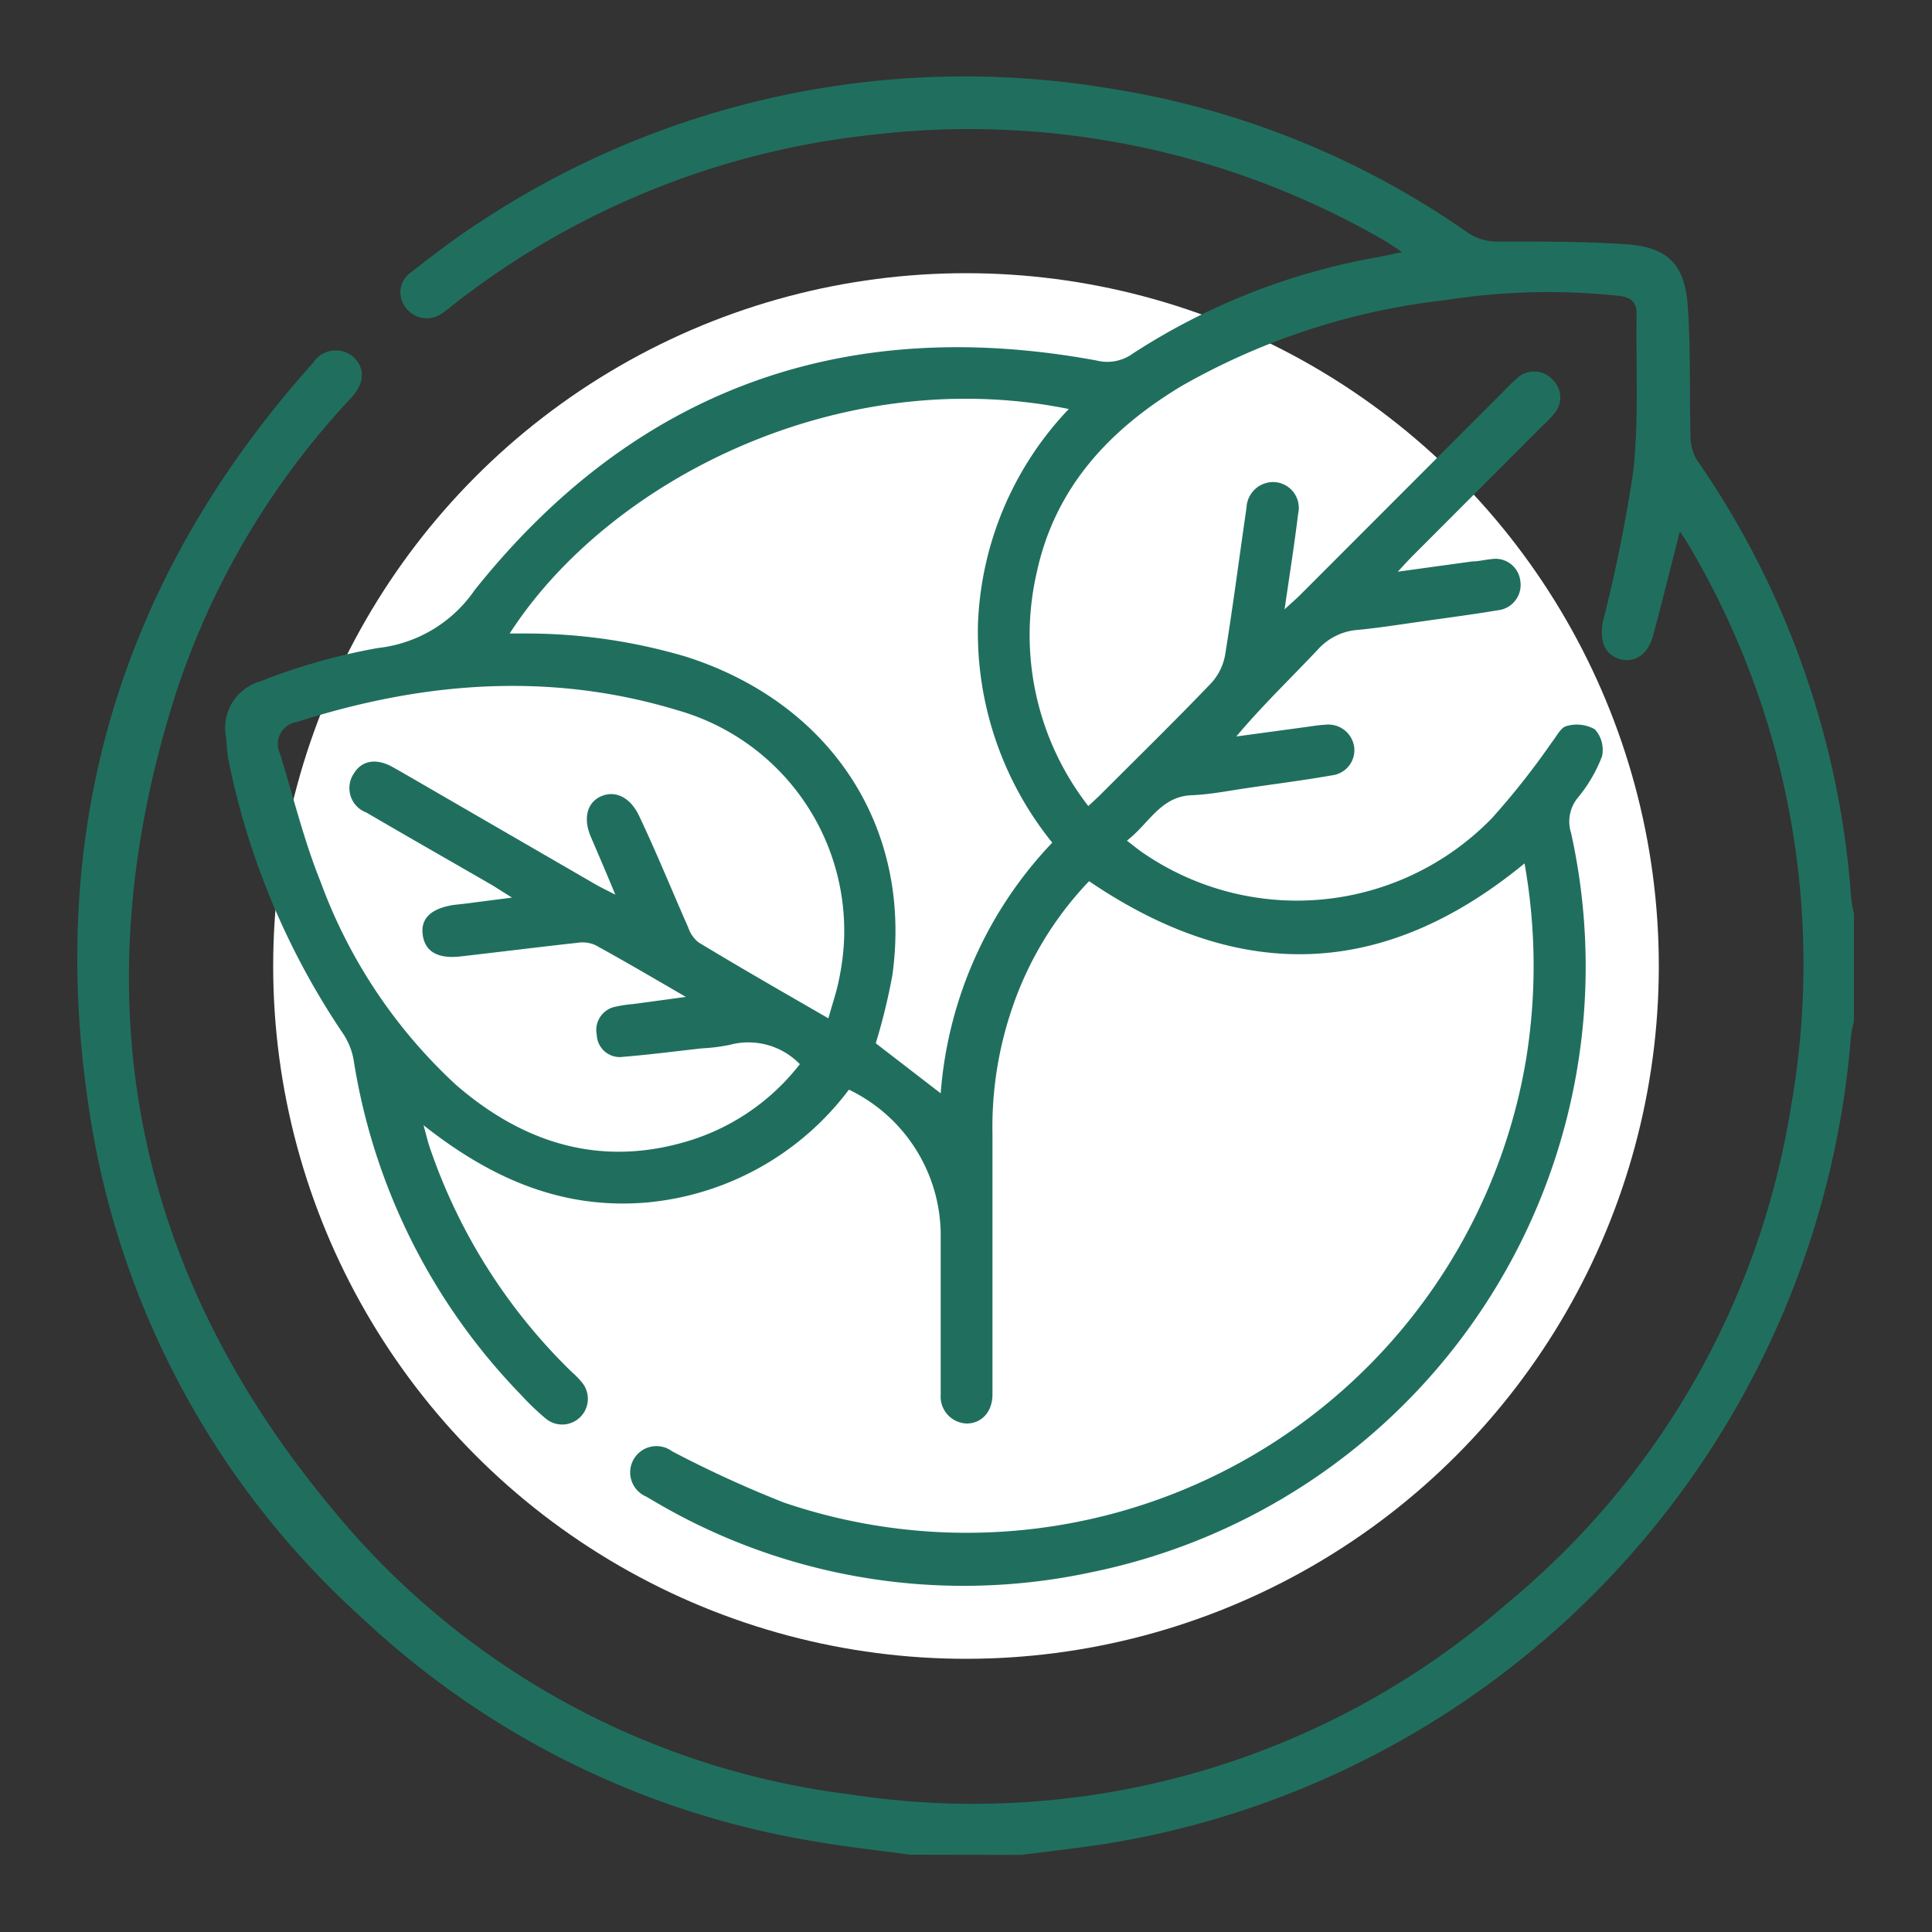
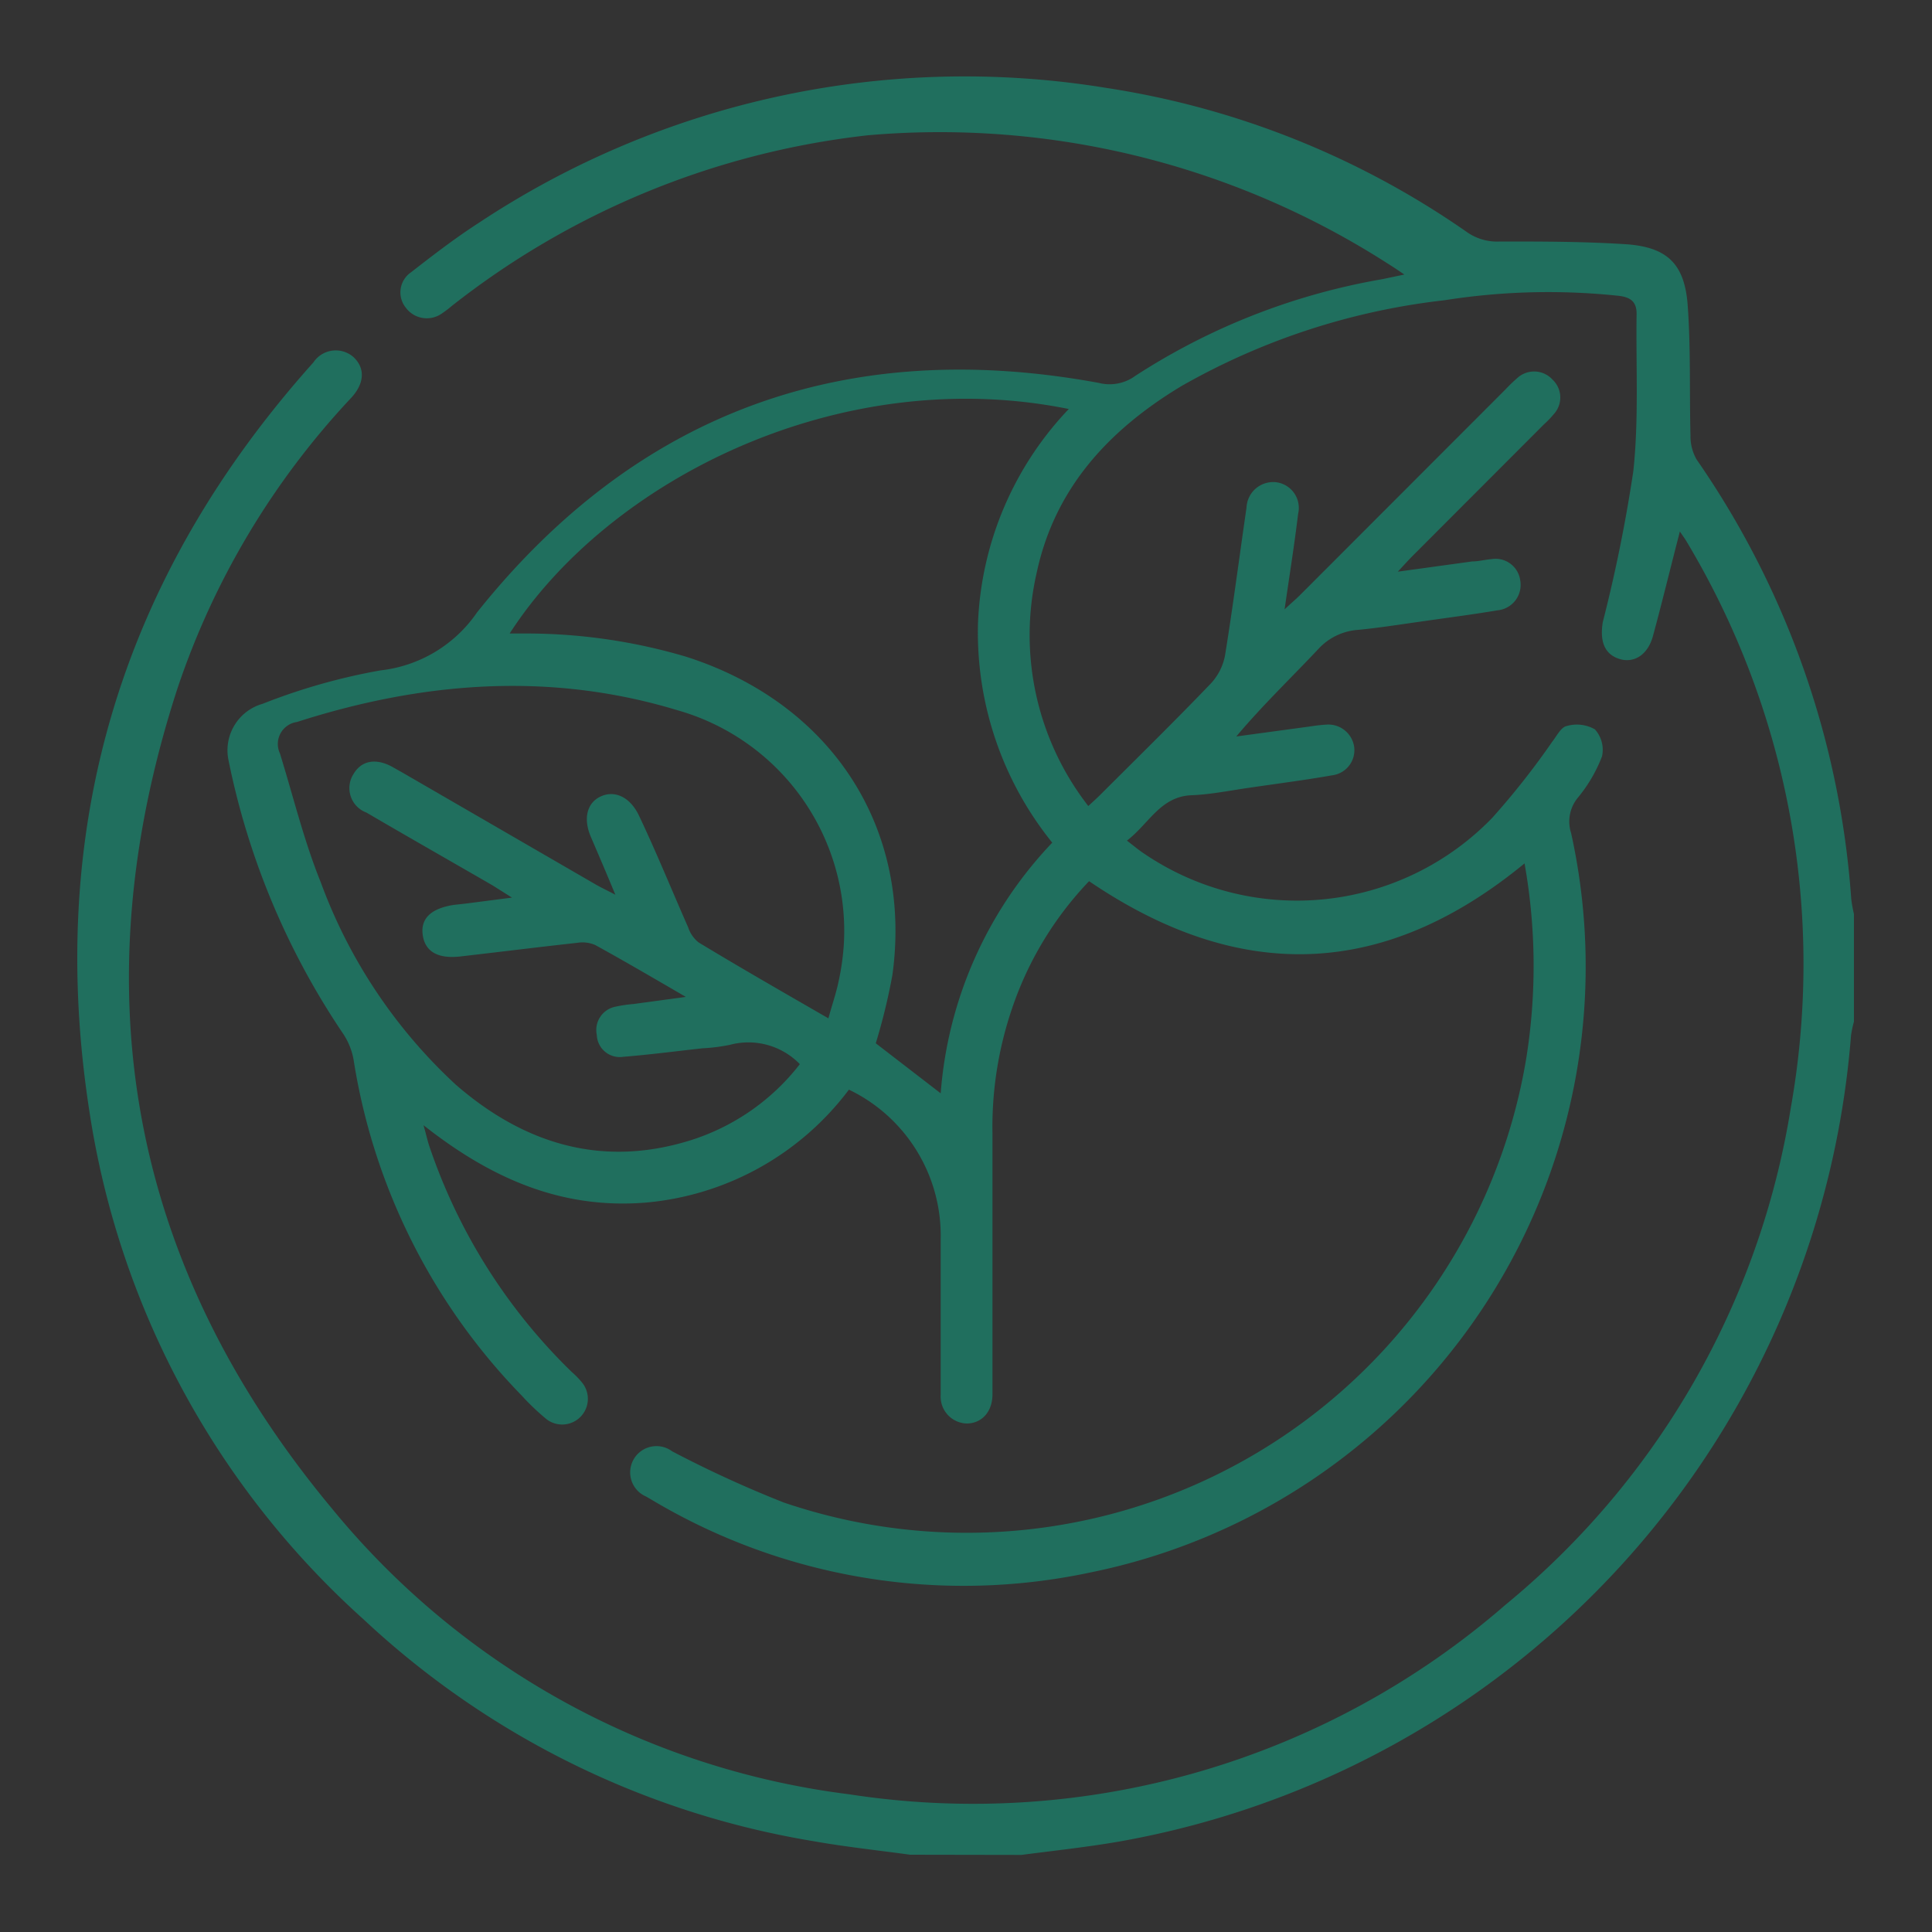
<svg xmlns="http://www.w3.org/2000/svg" viewBox="0 0 100 100" data-name="Layer 1" id="Layer_1">
  <rect x="0" y="0" width="100" height="100" fill="#333333" stroke="none" />
  <defs>
    <style>.cls-1{fill:#fff;}.cls-2{fill:#206f5e;}</style>
  </defs>
-   <circle r="35.86" cy="50" cx="50" class="cls-1" />
-   <path d="M47.11,96c-1.68-.23-3.37-.41-5-.7A44.75,44.75,0,0,1,18.82,83.82,44.23,44.23,0,0,1,4.63,57.54C2.35,42.83,6.27,29.87,16.22,18.76a1.39,1.39,0,0,1,2.05-.3c.63.56.62,1.36-.09,2.13a41,41,0,0,0-9,15.06c-5.06,15.57-2.49,29.83,8,42.43A41.19,41.19,0,0,0,43.94,92.87a42,42,0,0,0,34-9.82,41.86,41.86,0,0,0,14.75-25.7A42.53,42.53,0,0,0,87.28,28c-.09-.15-.19-.28-.33-.49-.48,1.85-.91,3.63-1.39,5.4-.27,1-1,1.44-1.76,1.19s-1-.92-.84-1.9a78.27,78.27,0,0,0,1.58-7.81c.29-2.69.13-5.43.17-8.15,0-.64-.33-.86-.94-.93a34.47,34.47,0,0,0-9,.23,35.54,35.54,0,0,0-13.63,4.45c-3.73,2.25-6.54,5.26-7.48,9.65a14.42,14.42,0,0,0,2.67,12.08c.25-.23.46-.42.66-.62,1.91-1.91,3.83-3.79,5.7-5.74a2.93,2.93,0,0,0,.72-1.45c.41-2.54.74-5.1,1.11-7.64a1.38,1.38,0,0,1,1.53-1.31,1.34,1.34,0,0,1,1.14,1.64c-.19,1.57-.44,3.14-.7,4.94.35-.33.58-.52.78-.72L77.93,20.15a7.67,7.67,0,0,1,.58-.56,1.29,1.29,0,0,1,1.85.06,1.27,1.27,0,0,1,.06,1.79,4.93,4.93,0,0,1-.5.52l-6.8,6.81c-.2.2-.39.41-.77.82l3.85-.53c.32,0,.65-.09,1-.12a1.29,1.29,0,0,1,1.49,1.12,1.32,1.32,0,0,1-1.18,1.53c-1.36.23-2.72.4-4.09.6-1,.14-2.07.31-3.11.41a3.09,3.09,0,0,0-2.08,1c-1.39,1.48-2.86,2.88-4.24,4.52l3.46-.47c.39-.05.77-.12,1.16-.14a1.35,1.35,0,0,1,1.48,1.14,1.31,1.31,0,0,1-1.14,1.48c-1.41.25-2.84.43-4.26.64-1,.14-2,.35-3,.39-1.63.06-2.21,1.47-3.36,2.35.35.27.61.49.9.68a14.07,14.07,0,0,0,18-1.85,39.68,39.68,0,0,0,3.1-3.93c.24-.3.46-.77.76-.83a1.89,1.89,0,0,1,1.46.17,1.58,1.58,0,0,1,.37,1.4,7.64,7.64,0,0,1-1.26,2.15,1.94,1.94,0,0,0-.34,1.82A32,32,0,0,1,56.44,81.39a31.48,31.48,0,0,1-22.69-3.75l-.31-.18a1.36,1.36,0,1,1,1.35-2.34,58.85,58.85,0,0,0,5.78,2.65A29.36,29.36,0,0,0,79,54.77a30.21,30.21,0,0,0-.09-10.08c-7.3,6-14.77,6.2-22.54.92a17.73,17.73,0,0,0-4,6.63,19,19,0,0,0-1,6.44V71.36c0,.27,0,.54,0,.81,0,.91-.56,1.5-1.32,1.51a1.39,1.39,0,0,1-1.36-1.48c0-.42,0-.84,0-1.26,0-2.27,0-4.55,0-6.83a8.38,8.38,0,0,0-4.75-7.71,14.76,14.76,0,0,1-10.45,5.84c-4.33.37-8-1.18-11.57-4,.15.52.21.82.31,1.11a29.43,29.43,0,0,0,7.36,11.66,4.38,4.38,0,0,1,.56.58,1.33,1.33,0,0,1-1.86,1.87,12.65,12.65,0,0,1-1.3-1.24A32,32,0,0,1,18.3,54.84a3.55,3.55,0,0,0-.57-1.38,39.07,39.07,0,0,1-5.91-14.15c-.07-.38-.08-.77-.12-1.16a2.5,2.5,0,0,1,1.77-2.88,31.54,31.54,0,0,1,6.1-1.73,7,7,0,0,0,5-3c8.29-10.39,19.12-14.29,32.19-11.88a2.25,2.25,0,0,0,1.89-.37,34.1,34.1,0,0,1,12.78-5l1.14-.24c-.37-.25-.62-.42-.88-.58A42.92,42.92,0,0,0,44.94,7a42.38,42.38,0,0,0-21.56,8.84,6,6,0,0,1-.5.38A1.35,1.35,0,0,1,21,15.92a1.26,1.26,0,0,1,.28-1.83c1.13-.88,2.27-1.76,3.48-2.54a45.5,45.5,0,0,1,32.5-7A44.27,44.27,0,0,1,75.91,12a2.71,2.71,0,0,0,1.73.5c2.21,0,4.44,0,6.64.15,2,.17,2.9,1,3.07,3.09.17,2.26.09,4.54.15,6.81a2.39,2.39,0,0,0,.32,1.24,45.5,45.5,0,0,1,8,22.74,7.09,7.09,0,0,0,.14.78v5.57a5.83,5.83,0,0,0-.15.7A46.05,46.05,0,0,1,57.92,95.32c-1.68.29-3.37.47-5.05.69Zm-4.23-43.3c.2-.73.4-1.3.52-1.88a12.67,12.67,0,0,0,.28-2,11.87,11.87,0,0,0-8.62-12.06c-6.59-2-13.18-1.48-19.69.61A1.15,1.15,0,0,0,14.49,39c.69,2.23,1.24,4.51,2.11,6.66a26.83,26.83,0,0,0,7,10.49c3.55,3.08,7.62,4.32,12.24,2.84a11.55,11.55,0,0,0,5.56-3.91,3.71,3.71,0,0,0-3.62-1,9.34,9.34,0,0,1-1.42.18c-1.37.15-2.73.33-4.1.44a1.19,1.19,0,0,1-1.37-1.13,1.23,1.23,0,0,1,1-1.47,6.44,6.44,0,0,1,.88-.13l2.73-.37c-1.72-1-3.19-1.86-4.68-2.68a1.65,1.65,0,0,0-.94-.12c-2,.22-4,.47-6,.7-1.21.15-1.88-.24-2-1.11s.46-1.37,1.59-1.55l.63-.07,2.4-.31-1-.63c-2.18-1.26-4.36-2.5-6.53-3.77a1.35,1.35,0,0,1-.67-2c.41-.7,1.16-.83,2-.37l.55.31,10,5.79c.26.15.54.28,1,.52-.48-1.16-.88-2.09-1.27-3s-.22-1.74.5-2.08,1.53,0,2,1C34,44.17,34.78,46.1,35.62,48a1.66,1.66,0,0,0,.54.78C38.34,50.1,40.54,51.36,42.88,52.71Zm11.58-9.09a17.32,17.32,0,0,1-3.84-11.34,17.05,17.05,0,0,1,4.7-11.1c-11.85-2.4-23.81,3.67-28.94,11.62h.93A29.07,29.07,0,0,1,35.54,34c7.5,2.41,11.7,8.86,10.65,16.47A31.71,31.71,0,0,1,45.33,54l3.36,2.59A21.11,21.11,0,0,1,54.46,43.62Z" class="cls-2" />
+   <path d="M47.11,96c-1.68-.23-3.37-.41-5-.7A44.75,44.75,0,0,1,18.82,83.82,44.23,44.23,0,0,1,4.63,57.54C2.35,42.83,6.27,29.87,16.22,18.76a1.39,1.39,0,0,1,2.05-.3c.63.56.62,1.36-.09,2.13a41,41,0,0,0-9,15.06c-5.06,15.57-2.49,29.83,8,42.43A41.19,41.19,0,0,0,43.94,92.87a42,42,0,0,0,34-9.82,41.86,41.86,0,0,0,14.75-25.7A42.53,42.53,0,0,0,87.28,28c-.09-.15-.19-.28-.33-.49-.48,1.85-.91,3.63-1.39,5.4-.27,1-1,1.44-1.76,1.19s-1-.92-.84-1.9a78.27,78.27,0,0,0,1.58-7.81c.29-2.69.13-5.43.17-8.15,0-.64-.33-.86-.94-.93a34.47,34.47,0,0,0-9,.23,35.54,35.54,0,0,0-13.63,4.45c-3.73,2.25-6.54,5.26-7.48,9.65a14.42,14.42,0,0,0,2.67,12.08c.25-.23.46-.42.66-.62,1.91-1.91,3.83-3.79,5.7-5.74a2.93,2.93,0,0,0,.72-1.45c.41-2.54.74-5.1,1.11-7.64a1.38,1.38,0,0,1,1.53-1.31,1.34,1.34,0,0,1,1.14,1.64c-.19,1.57-.44,3.14-.7,4.94.35-.33.58-.52.78-.72L77.93,20.15a7.67,7.67,0,0,1,.58-.56,1.29,1.29,0,0,1,1.85.06,1.27,1.27,0,0,1,.06,1.79,4.93,4.93,0,0,1-.5.52l-6.8,6.81c-.2.2-.39.41-.77.82l3.85-.53c.32,0,.65-.09,1-.12a1.29,1.29,0,0,1,1.49,1.12,1.32,1.32,0,0,1-1.18,1.53c-1.36.23-2.72.4-4.09.6-1,.14-2.07.31-3.11.41a3.09,3.09,0,0,0-2.08,1c-1.39,1.48-2.86,2.88-4.24,4.52l3.46-.47c.39-.05.77-.12,1.16-.14a1.35,1.35,0,0,1,1.48,1.14,1.31,1.31,0,0,1-1.14,1.48c-1.41.25-2.84.43-4.26.64-1,.14-2,.35-3,.39-1.63.06-2.21,1.47-3.36,2.35.35.27.61.49.9.68a14.07,14.07,0,0,0,18-1.85,39.68,39.68,0,0,0,3.1-3.93c.24-.3.46-.77.76-.83a1.89,1.89,0,0,1,1.46.17,1.58,1.58,0,0,1,.37,1.4,7.64,7.64,0,0,1-1.26,2.15,1.94,1.94,0,0,0-.34,1.82A32,32,0,0,1,56.44,81.39a31.48,31.48,0,0,1-22.69-3.75l-.31-.18a1.36,1.36,0,1,1,1.35-2.34,58.85,58.85,0,0,0,5.78,2.65A29.36,29.36,0,0,0,79,54.77a30.21,30.21,0,0,0-.09-10.08c-7.3,6-14.77,6.2-22.54.92a17.73,17.73,0,0,0-4,6.63,19,19,0,0,0-1,6.44V71.36c0,.27,0,.54,0,.81,0,.91-.56,1.5-1.32,1.51a1.39,1.39,0,0,1-1.36-1.48c0-.42,0-.84,0-1.26,0-2.27,0-4.55,0-6.83a8.38,8.38,0,0,0-4.75-7.71,14.76,14.76,0,0,1-10.45,5.84c-4.33.37-8-1.18-11.57-4,.15.52.21.82.31,1.11a29.43,29.43,0,0,0,7.36,11.66,4.38,4.38,0,0,1,.56.58,1.33,1.33,0,0,1-1.86,1.87,12.65,12.65,0,0,1-1.3-1.24A32,32,0,0,1,18.3,54.84a3.55,3.55,0,0,0-.57-1.38,39.07,39.07,0,0,1-5.91-14.15a2.5,2.5,0,0,1,1.77-2.88,31.54,31.54,0,0,1,6.1-1.73,7,7,0,0,0,5-3c8.29-10.39,19.12-14.29,32.19-11.88a2.25,2.25,0,0,0,1.89-.37,34.1,34.1,0,0,1,12.78-5l1.14-.24c-.37-.25-.62-.42-.88-.58A42.92,42.92,0,0,0,44.94,7a42.38,42.38,0,0,0-21.56,8.84,6,6,0,0,1-.5.38A1.35,1.35,0,0,1,21,15.92a1.26,1.26,0,0,1,.28-1.83c1.13-.88,2.27-1.76,3.48-2.54a45.5,45.5,0,0,1,32.5-7A44.27,44.27,0,0,1,75.91,12a2.71,2.71,0,0,0,1.73.5c2.21,0,4.44,0,6.64.15,2,.17,2.9,1,3.07,3.09.17,2.26.09,4.54.15,6.81a2.39,2.39,0,0,0,.32,1.24,45.5,45.5,0,0,1,8,22.74,7.09,7.09,0,0,0,.14.78v5.57a5.83,5.83,0,0,0-.15.7A46.05,46.05,0,0,1,57.92,95.32c-1.68.29-3.37.47-5.05.69Zm-4.23-43.3c.2-.73.4-1.3.52-1.88a12.67,12.67,0,0,0,.28-2,11.87,11.87,0,0,0-8.62-12.06c-6.59-2-13.18-1.48-19.69.61A1.15,1.15,0,0,0,14.49,39c.69,2.23,1.24,4.51,2.11,6.66a26.83,26.83,0,0,0,7,10.49c3.55,3.08,7.62,4.32,12.24,2.84a11.55,11.55,0,0,0,5.56-3.91,3.71,3.71,0,0,0-3.62-1,9.34,9.34,0,0,1-1.42.18c-1.37.15-2.73.33-4.1.44a1.19,1.19,0,0,1-1.37-1.13,1.23,1.23,0,0,1,1-1.47,6.44,6.44,0,0,1,.88-.13l2.73-.37c-1.72-1-3.19-1.86-4.68-2.68a1.65,1.65,0,0,0-.94-.12c-2,.22-4,.47-6,.7-1.21.15-1.88-.24-2-1.11s.46-1.37,1.59-1.55l.63-.07,2.4-.31-1-.63c-2.18-1.26-4.36-2.5-6.53-3.77a1.35,1.35,0,0,1-.67-2c.41-.7,1.16-.83,2-.37l.55.31,10,5.79c.26.15.54.28,1,.52-.48-1.16-.88-2.09-1.27-3s-.22-1.74.5-2.08,1.53,0,2,1C34,44.17,34.78,46.1,35.62,48a1.66,1.66,0,0,0,.54.78C38.34,50.1,40.54,51.36,42.88,52.71Zm11.58-9.09a17.32,17.32,0,0,1-3.84-11.34,17.05,17.05,0,0,1,4.7-11.1c-11.85-2.4-23.81,3.67-28.94,11.62h.93A29.07,29.07,0,0,1,35.54,34c7.5,2.41,11.7,8.86,10.65,16.47A31.71,31.71,0,0,1,45.33,54l3.36,2.59A21.11,21.11,0,0,1,54.46,43.62Z" class="cls-2" />
</svg>